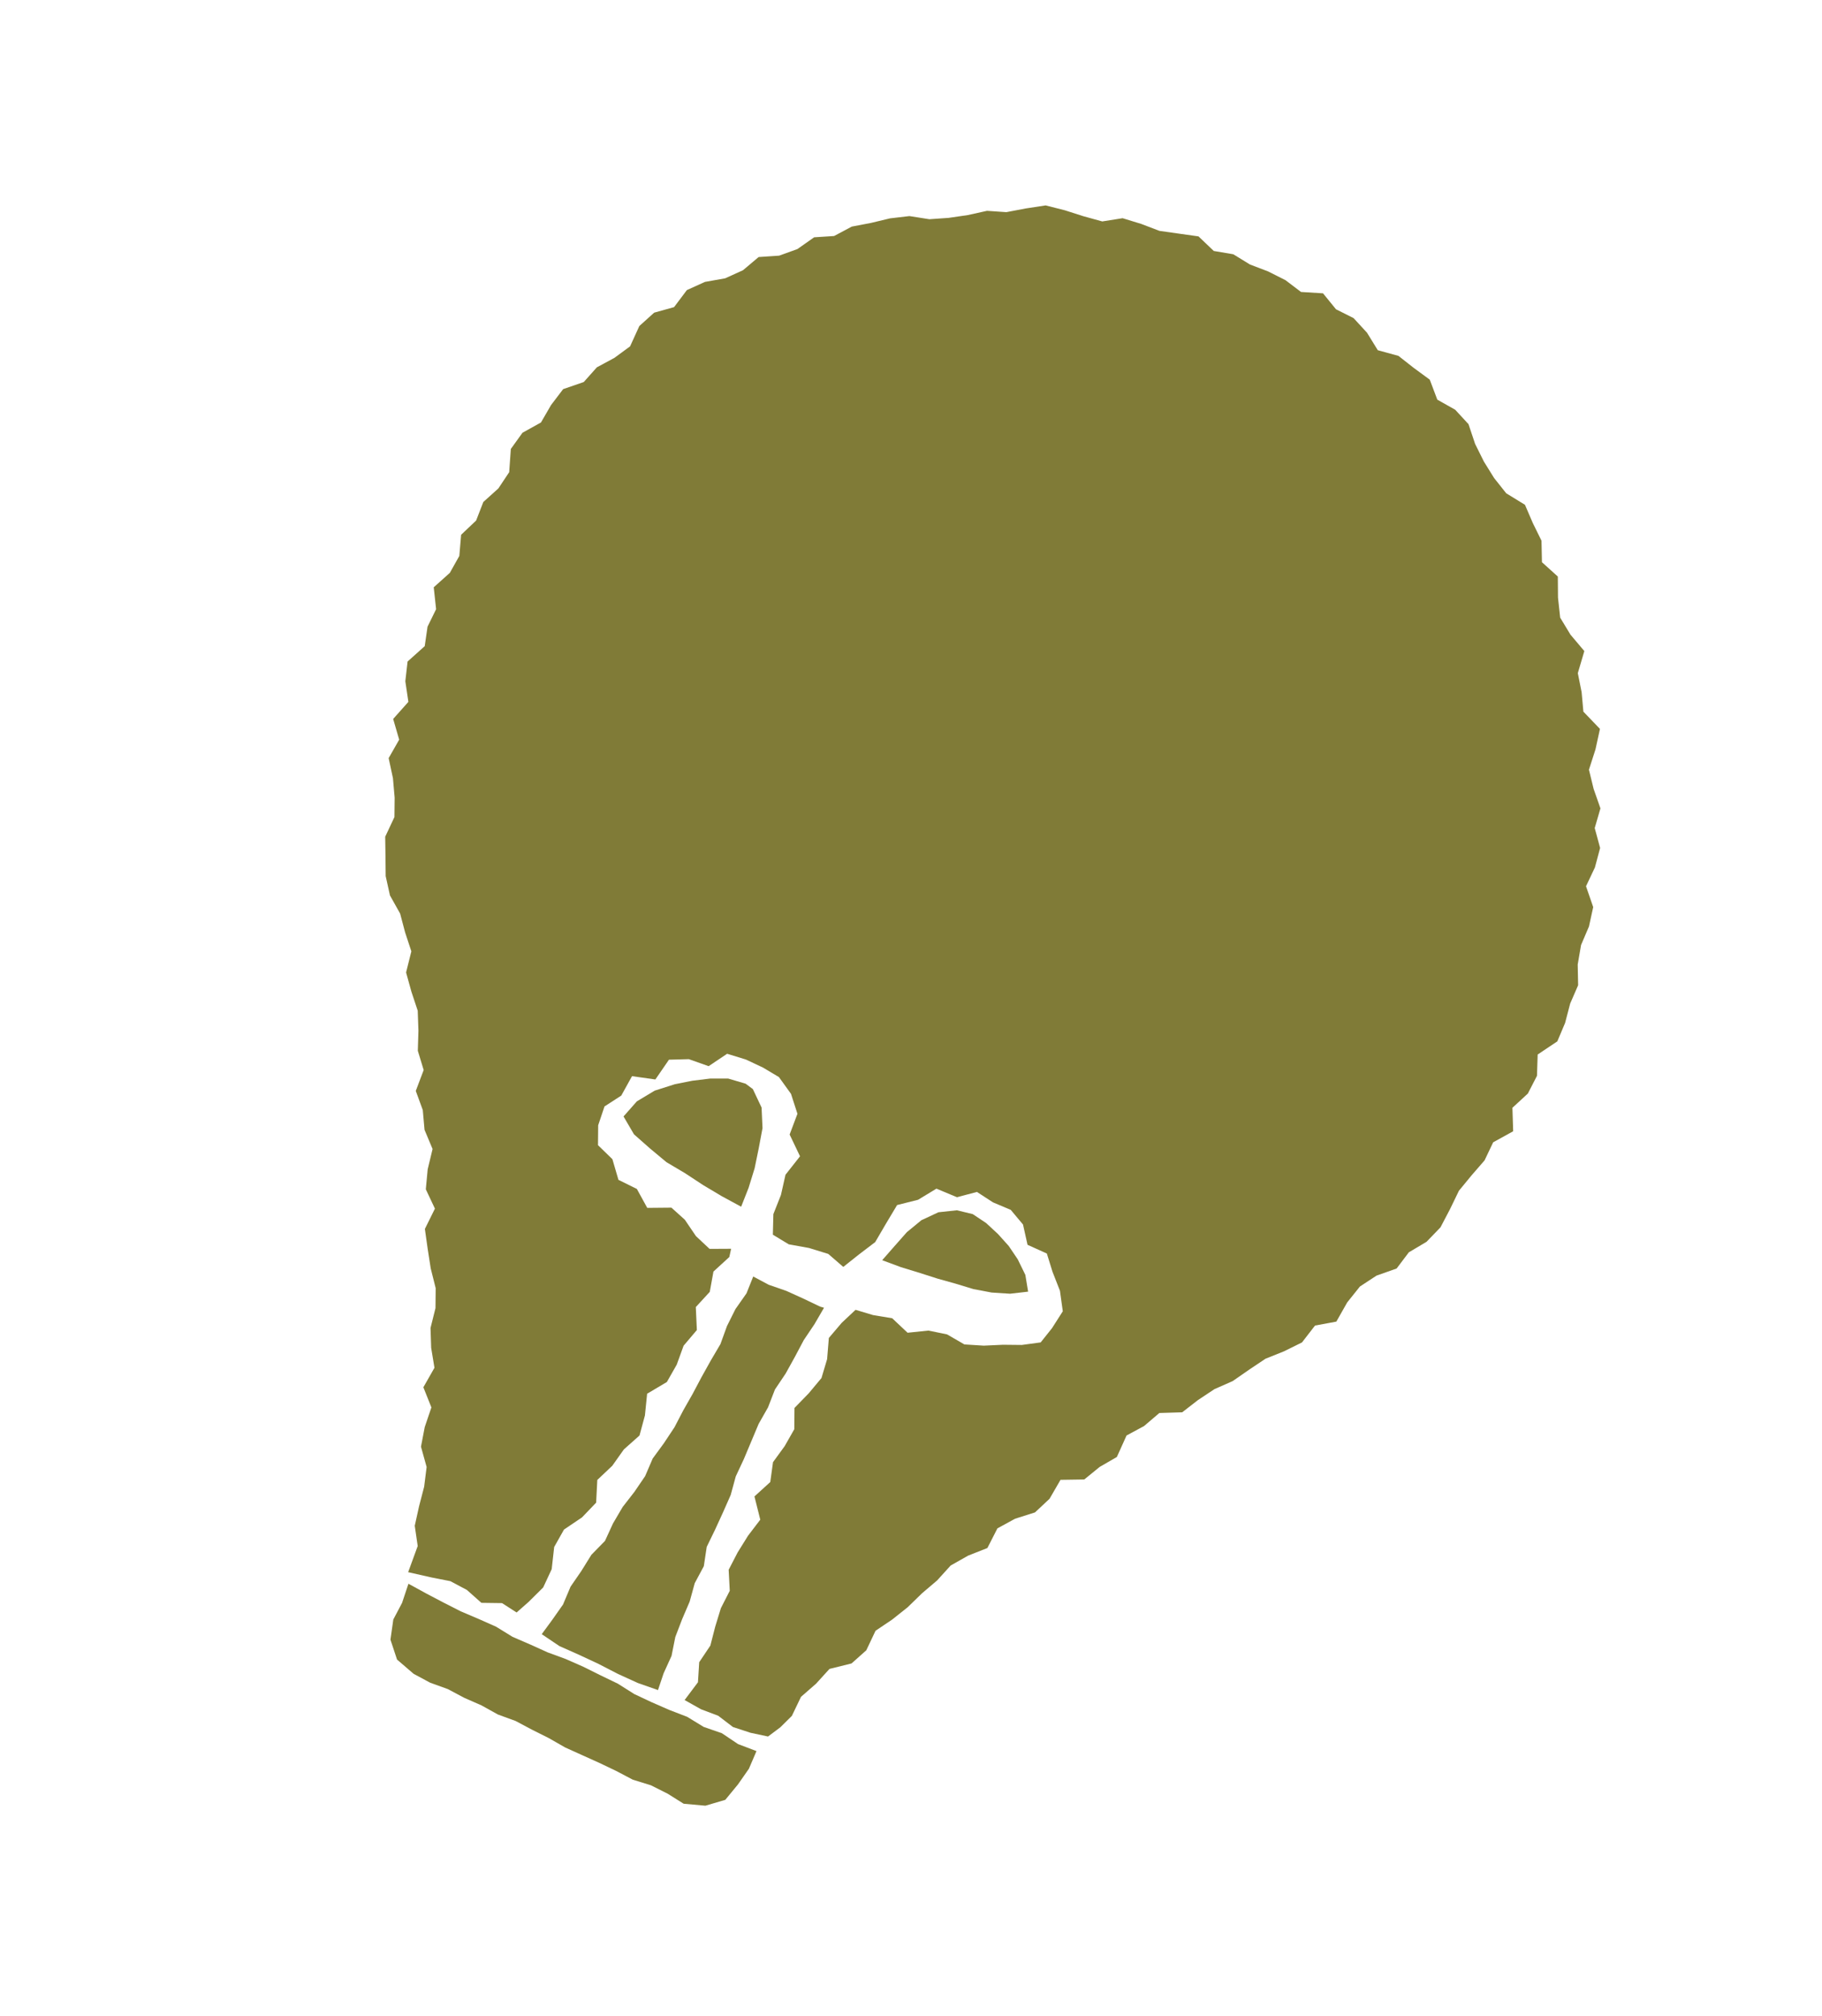
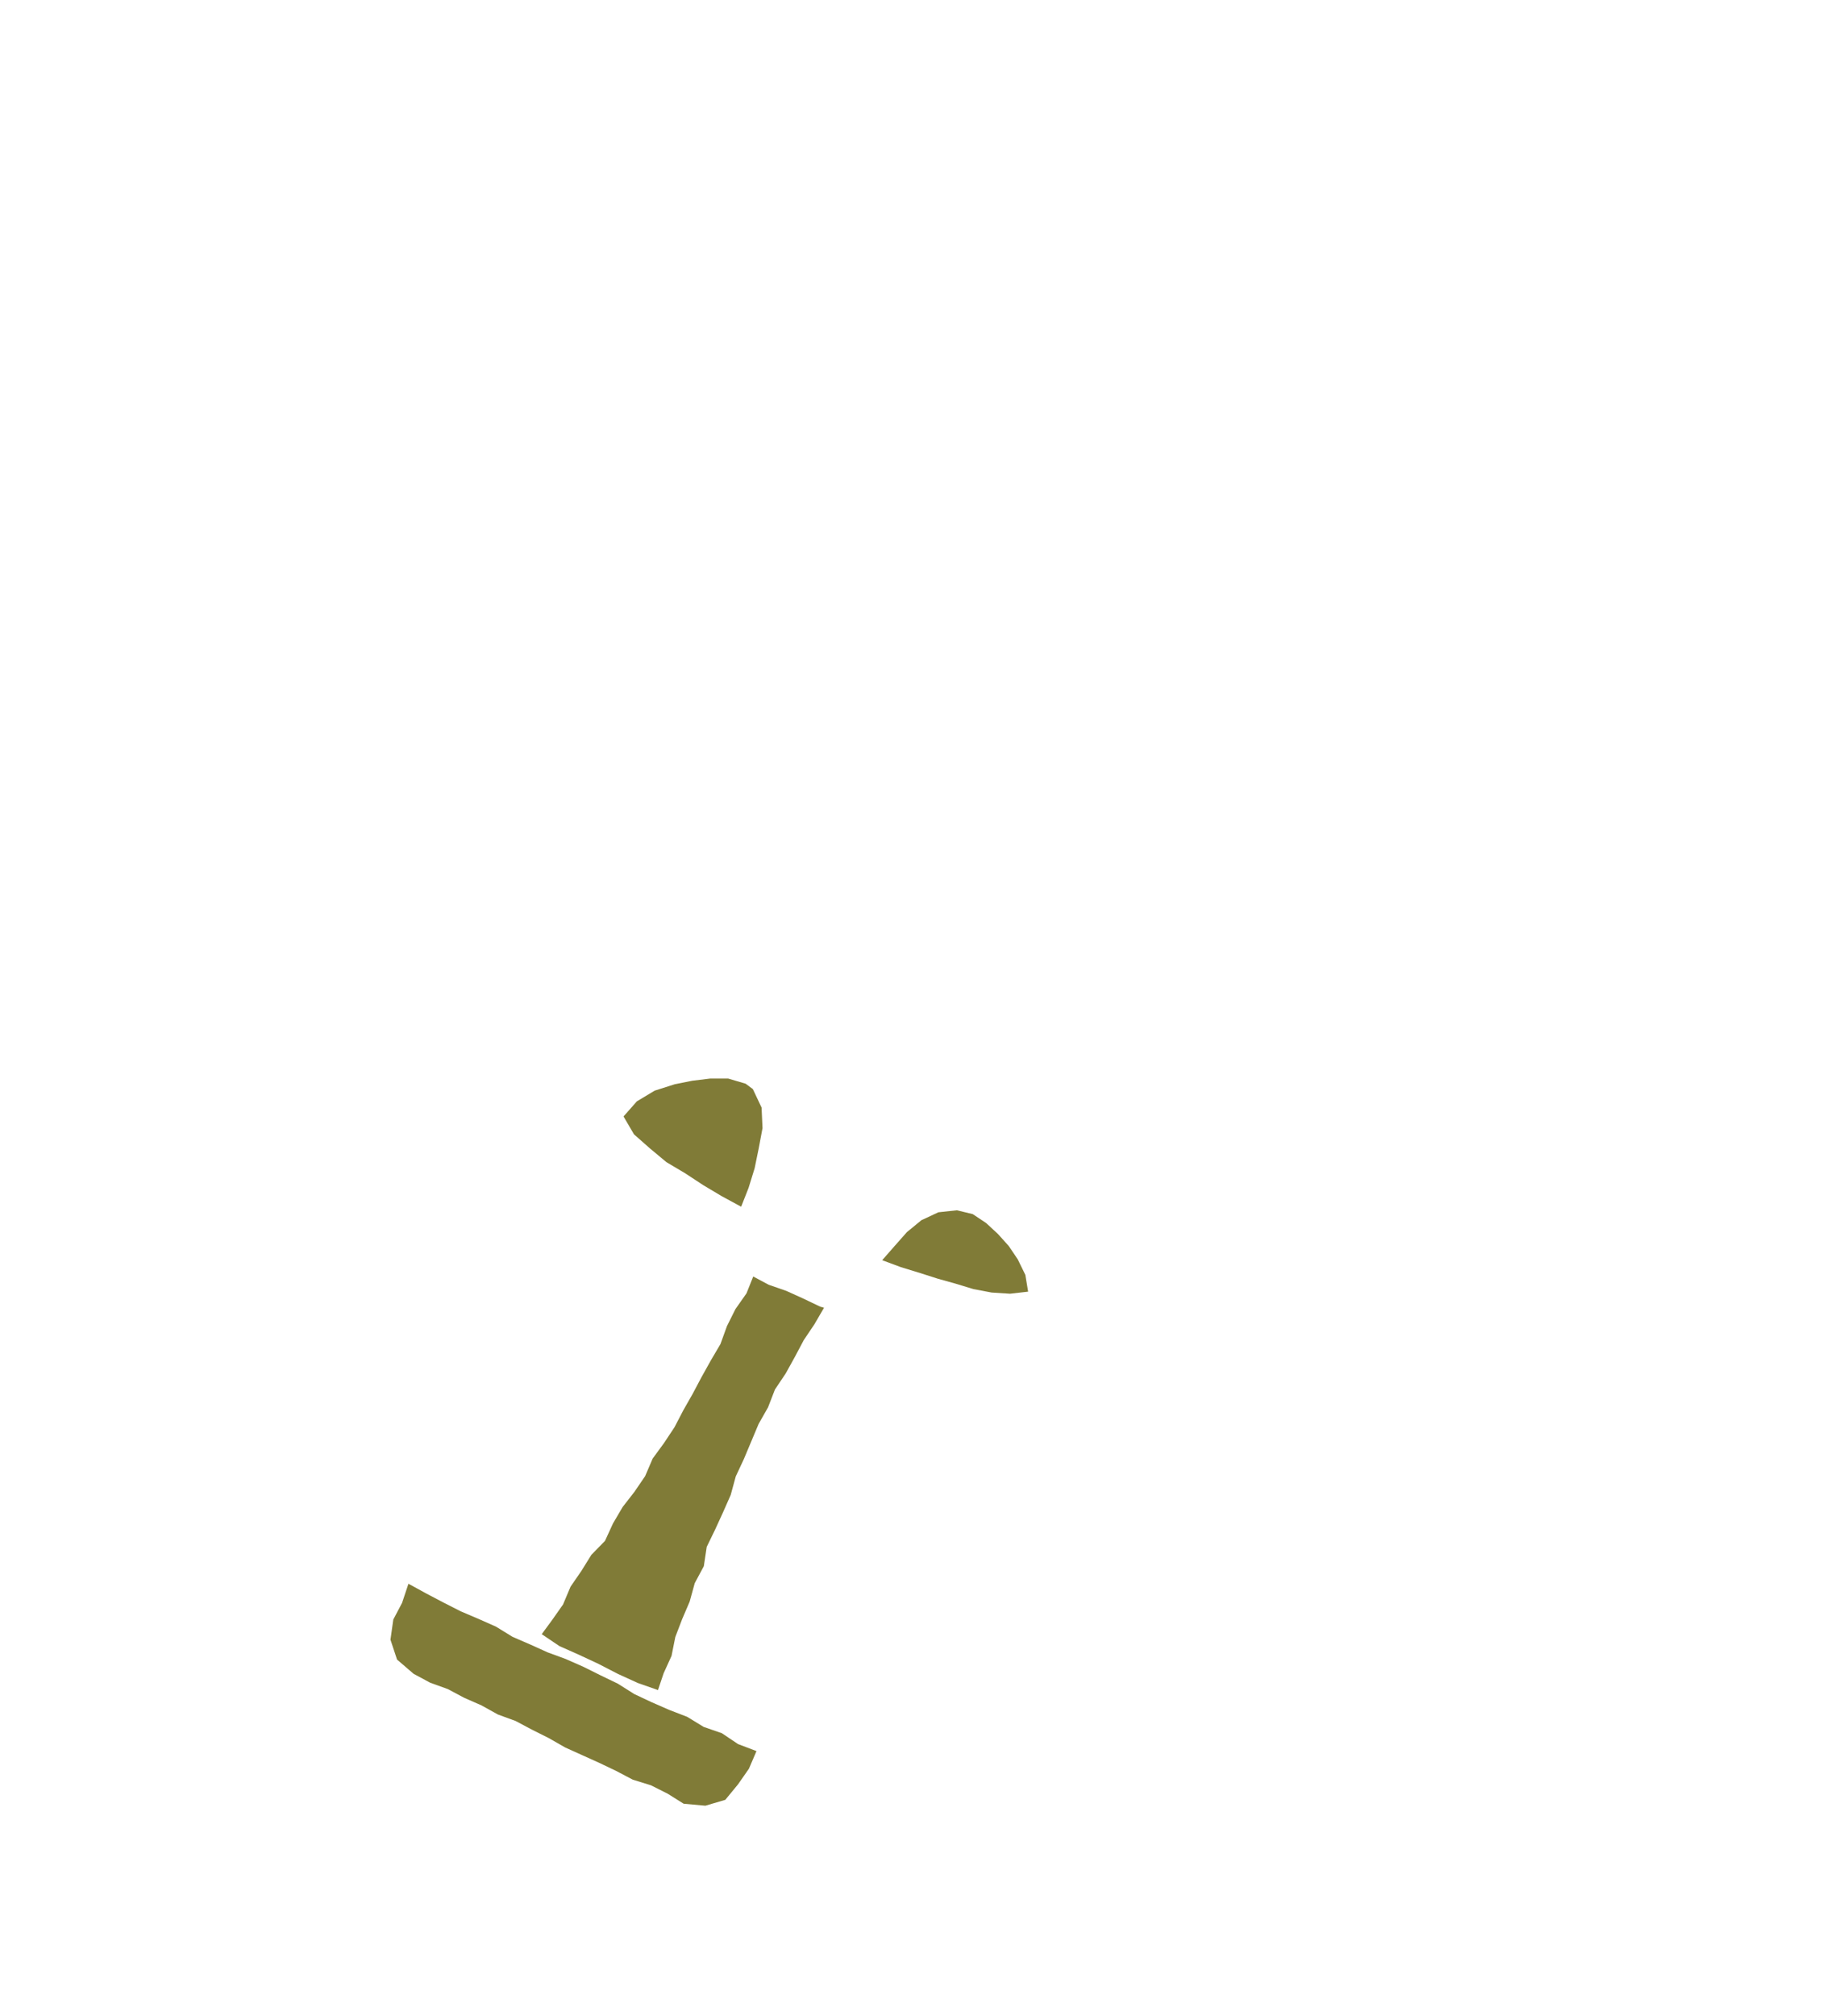
<svg xmlns="http://www.w3.org/2000/svg" width="113" height="125" viewBox="0 0 113 125" fill="none">
  <path d="M54.713 78.124L55.875 78.555L57.058 78.918L58.157 79.269L59.264 79.578L60.367 79.914L61.499 80.128L62.643 80.202L63.763 80.073L63.592 79.034L63.12 78.07L62.562 77.243L61.895 76.501L61.163 75.823L60.327 75.266L59.345 75.029L58.199 75.153L57.145 75.644L56.245 76.384L55.479 77.25L54.713 78.124Z" fill="#807B37" />
  <path d="M40.808 104.772L41.158 103.732L41.649 102.652L41.883 101.481L42.306 100.378L42.773 99.288L43.087 98.146L43.651 97.092L43.831 95.895L44.349 94.829L44.842 93.754L45.318 92.677L45.632 91.526L46.134 90.452L46.591 89.365L47.049 88.275L47.634 87.245L48.062 86.139L48.727 85.148L49.297 84.119L49.849 83.078L50.509 82.097L51.105 81.072L50.862 81.001L49.823 80.504L48.772 80.028L47.677 79.647L46.715 79.134L46.298 80.177L45.612 81.155L45.086 82.209L44.681 83.325L44.084 84.34L43.509 85.371L42.957 86.412L42.375 87.435L41.831 88.48L41.178 89.464L40.48 90.418L40.01 91.512L39.343 92.489L38.616 93.424L38.017 94.444L37.521 95.525L36.678 96.387L36.055 97.39L35.386 98.362L34.92 99.467L34.237 100.437L33.598 101.307L34.695 102.046L35.923 102.592L37.136 103.159L38.331 103.775L39.557 104.334L40.808 104.772Z" fill="#807B37" />
  <path d="M44.74 74.143L45.966 74.808L46.428 73.636L46.802 72.425L47.057 71.183L47.291 69.937L47.233 68.661L46.691 67.515L46.241 67.181L45.158 66.862L44.037 66.864L42.935 66.999L41.849 67.216L40.602 67.613L39.495 68.279L38.671 69.212L39.319 70.32L40.314 71.198L41.335 72.048L42.484 72.729L43.596 73.459L44.74 74.143Z" fill="#807B37" />
-   <path d="M28.487 34.465L27.898 35.514L26.9 36.408L27.047 37.765L26.516 38.85L26.341 40.057L25.278 41.01L25.138 42.234L25.328 43.511L24.384 44.57L24.757 45.854L24.104 46.999L24.37 48.24L24.476 49.45L24.464 50.649L23.89 51.872L23.908 53.09L23.92 54.313L24.185 55.509L24.816 56.636L25.124 57.799L25.512 58.977L25.185 60.286L25.515 61.477L25.907 62.657L25.951 63.896L25.913 65.141L26.276 66.334L25.787 67.629L26.221 68.816L26.329 70.04L26.828 71.231L26.525 72.489L26.409 73.728L26.974 74.927L26.351 76.186L26.523 77.409L26.713 78.632L27.021 79.858L27.009 81.093L26.701 82.326L26.741 83.554L26.945 84.793L26.257 86.002L26.755 87.25L26.343 88.466L26.109 89.684L26.459 90.943L26.306 92.165L25.991 93.376L25.723 94.588L25.906 95.844L25.314 97.464L26.761 97.791L27.934 98.022L28.957 98.566L29.856 99.365L31.137 99.382L32.04 99.963L32.789 99.302L33.689 98.41L34.216 97.277L34.37 95.903L34.979 94.822L36.097 94.067L36.972 93.154L37.045 91.746L37.973 90.868L38.692 89.854L39.662 88.991L39.998 87.749L40.134 86.402L41.359 85.675L41.97 84.6L42.397 83.424L43.219 82.454L43.154 81.029L44.02 80.086L44.248 78.828L45.232 77.927L45.344 77.416L44.008 77.423L43.162 76.63L42.473 75.615L41.642 74.866L40.142 74.88L39.498 73.706L38.356 73.142L37.981 71.862L37.088 70.993L37.099 69.758L37.491 68.592L38.53 67.92L39.198 66.715L40.646 66.92L41.489 65.694L42.722 65.661L43.949 66.095L45.097 65.326L46.258 65.683L47.317 66.18L48.308 66.771L49.057 67.81L49.457 69.048L48.973 70.332L49.617 71.682L48.716 72.826L48.435 74.076L47.964 75.267L47.933 76.543L48.917 77.139L50.176 77.367L51.368 77.734L52.3 78.54L53.271 77.769L54.28 77.001L54.931 75.887L55.638 74.705L56.937 74.379L58.078 73.688L59.351 74.22L60.589 73.891L61.584 74.538L62.685 75.002L63.447 75.912L63.727 77.169L64.925 77.71L65.275 78.838L65.738 80.02L65.914 81.291L65.247 82.335L64.542 83.22L63.372 83.378L62.205 83.366L61.01 83.421L59.811 83.345L58.737 82.723L57.58 82.486L56.288 82.621L55.334 81.723L54.145 81.525L53.061 81.2L52.202 82.007L51.405 82.944L51.297 84.259L50.948 85.428L50.16 86.373L49.273 87.284L49.263 88.6L48.665 89.65L47.942 90.644L47.772 91.876L46.791 92.769L47.152 94.209L46.395 95.201L45.75 96.237L45.192 97.314L45.259 98.618L44.709 99.695L44.357 100.844L44.057 102.013L43.365 103.045L43.287 104.289L42.459 105.391L43.477 105.963L44.542 106.364L45.459 107.064L46.545 107.42L47.633 107.652L48.398 107.079L49.111 106.373L49.678 105.192L50.613 104.376L51.444 103.461L52.812 103.122L53.728 102.306L54.301 101.096L55.332 100.402L56.296 99.636L57.182 98.774L58.122 97.974L58.962 97.049L60.048 96.436L61.238 95.967L61.859 94.749L62.951 94.152L64.188 93.76L65.092 92.915L65.773 91.739L67.246 91.717L68.203 90.938L69.267 90.323L69.868 88.991L70.954 88.405L71.903 87.596L73.32 87.552L74.296 86.796L75.32 86.117L76.449 85.619L77.462 84.917L78.484 84.233L79.634 83.772L80.748 83.222L81.558 82.175L82.879 81.931L83.555 80.739L84.344 79.753L85.37 79.08L86.618 78.639L87.376 77.635L88.471 76.985L89.338 76.087L89.93 74.958L90.484 73.815L91.264 72.867L92.072 71.936L92.606 70.815L93.846 70.131L93.8 68.675L94.757 67.793L95.323 66.692L95.366 65.373L96.585 64.557L97.067 63.416L97.381 62.217L97.875 61.078L97.849 59.793L98.057 58.584L98.548 57.434L98.81 56.233L98.364 54.942L98.916 53.776L99.239 52.568L98.904 51.334L99.259 50.114L98.836 48.906L98.546 47.716L98.951 46.458L99.229 45.187L98.201 44.118L98.092 42.912L97.856 41.73L98.26 40.362L97.402 39.347L96.761 38.288L96.627 37.051L96.616 35.742L95.631 34.852L95.604 33.521L95.065 32.425L94.578 31.294L93.415 30.58L92.665 29.635L92.031 28.615L91.486 27.52L91.076 26.295L90.249 25.399L89.141 24.775L88.674 23.537L87.685 22.811L86.73 22.061L85.45 21.711L84.781 20.625L83.949 19.721L82.858 19.173L82.053 18.184L80.689 18.1L79.726 17.369L78.649 16.827L77.522 16.397L76.489 15.763L75.277 15.558L74.33 14.654L73.114 14.483L71.908 14.312L70.781 13.882L69.623 13.527L68.363 13.727L67.201 13.407L66.034 13.034L64.85 12.734L63.622 12.922L62.413 13.152L61.213 13.07L60.02 13.334L58.834 13.507L57.639 13.59L56.403 13.396L55.198 13.537L54.023 13.819L52.829 14.047L51.73 14.631L50.492 14.711L49.457 15.439L48.323 15.849L47.05 15.935L46.08 16.752L44.977 17.253L43.718 17.477L42.599 17.984L41.806 19.04L40.571 19.383L39.652 20.211L39.078 21.471L38.108 22.184L37.017 22.772L36.205 23.683L34.927 24.123L34.177 25.109L33.551 26.19L32.404 26.828L31.682 27.832L31.58 29.272L30.91 30.278L29.975 31.121L29.529 32.27L28.599 33.152L28.487 34.465Z" fill="#807B37" />
  <path d="M25.332 98.181L24.936 99.368L24.393 100.398L24.216 101.648L24.624 102.881L25.651 103.764L26.676 104.315L27.771 104.711L28.799 105.256L29.861 105.722L30.879 106.287L31.973 106.687L33.001 107.232L34.04 107.753L35.052 108.331L36.108 108.808L37.168 109.286L38.217 109.787L39.247 110.329L40.366 110.674L41.409 111.197L42.4 111.819L43.749 111.941L44.982 111.578L45.772 110.617L46.447 109.65L46.917 108.556L45.771 108.12L44.773 107.449L43.641 107.056L42.62 106.432L41.507 106.003L40.415 105.526L39.338 105.02L38.322 104.378L37.25 103.861L36.184 103.331L35.09 102.849L33.968 102.437L32.88 101.945L31.787 101.472L30.768 100.845L29.676 100.36L28.576 99.892L27.515 99.352L26.457 98.797L25.332 98.181Z" fill="#807B37" />
</svg>